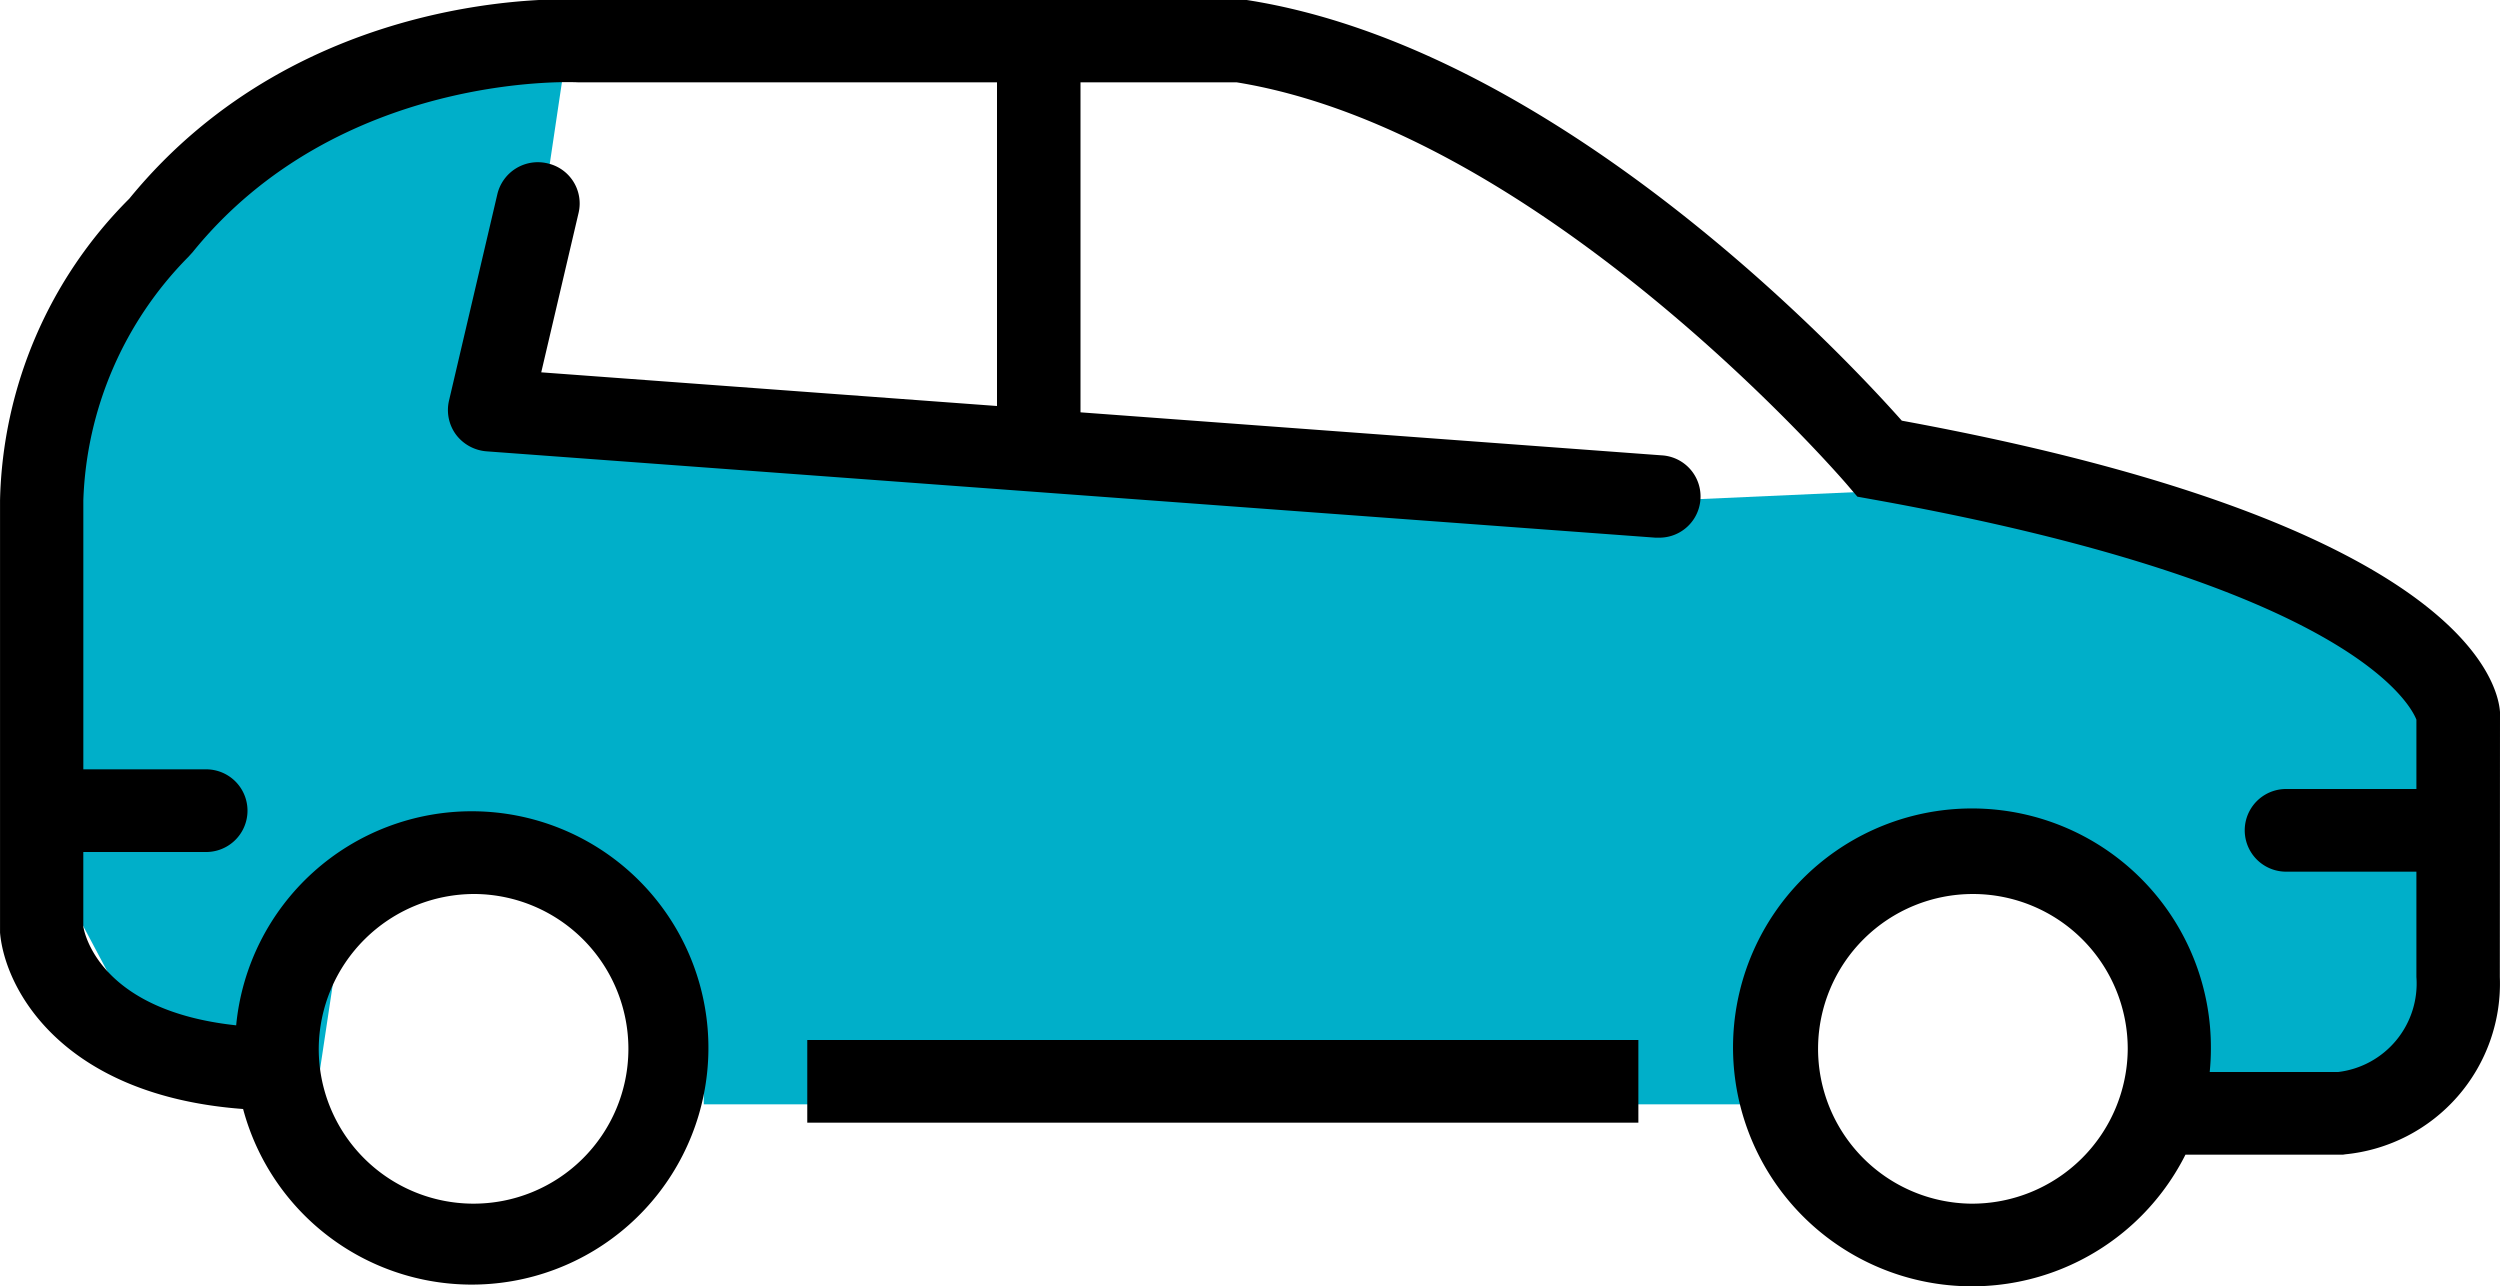
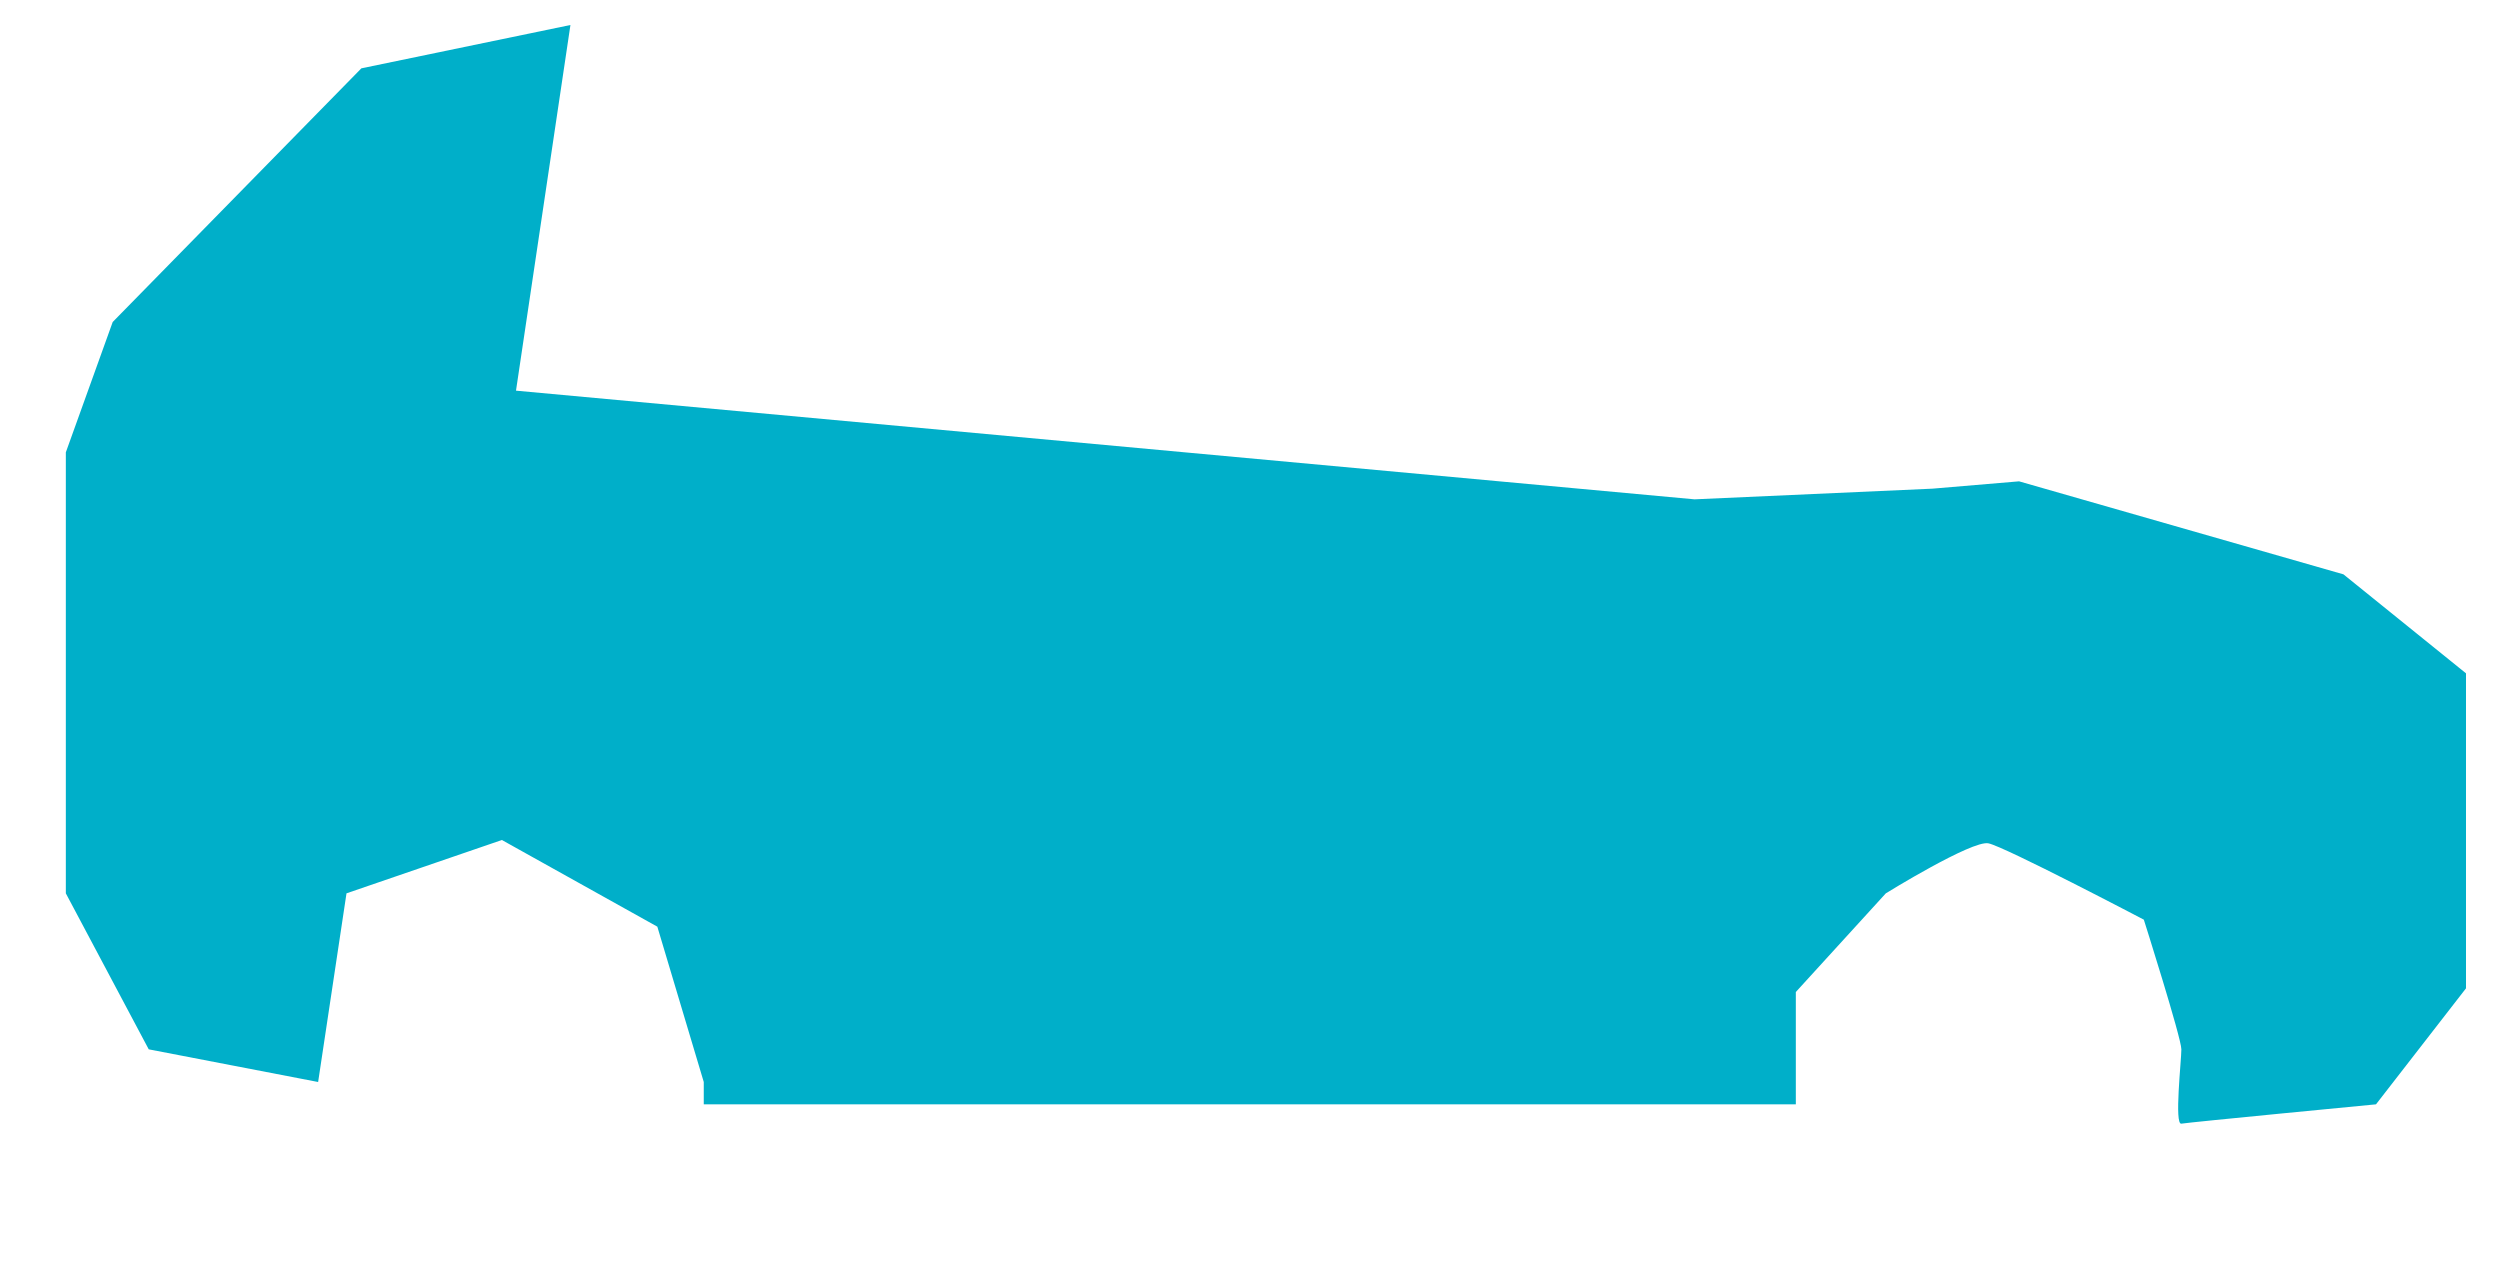
<svg xmlns="http://www.w3.org/2000/svg" id="wew.svg" width="75" height="38.59" viewBox="0 0 75 38.59">
  <defs>
    <style>
      .cls-1 {
        fill: #00afc9;
      }

      .cls-1, .cls-2 {
        fill-rule: evenodd;
      }
    </style>
  </defs>
  <path id="シェイプ_561" data-name="シェイプ 561" class="cls-1" d="M813.113,2493l-6.272,1.3-7.46,7.61-1.406,3.91v13.23l2.487,4.68,5.082,0.98,0.851-5.66,4.662-1.6,4.663,2.6,1.393,4.66v0.67h32.762v-3.37l2.7-2.96s2.588-1.6,3.078-1.5,4.662,2.29,4.662,2.29,1.126,3.55,1.126,3.89-0.216,2.27,0,2.23,5.839-.58,5.839-0.58l2.7-3.48v-9.45l-3.677-2.97-9.731-2.79-2.6.22-7.136.32-35.356-3.26Z" transform="translate(-796 -2492.25)" />
-   <path id="シェイプ_560" data-name="シェイプ 560" class="cls-2" d="M871,2513.61c-0.066-.92-1.246-5.67-17.946-8.74-1.723-1.94-10.343-11.17-19.652-12.62l-0.1-.01H813.417c-0.339-.02-8.326-0.41-13.538,5.97a13.208,13.208,0,0,0-3.878,9.05v12.86l0,0.11c0.151,1.73,1.893,4.89,7.292,5.29a7.1,7.1,0,1,0-.208-2.51c-4-.43-4.534-2.66-4.586-2.96v-2.24h3.686a1.24,1.24,0,1,0,0-2.48H798.5v-8.07a10.9,10.9,0,0,1,3.147-7.3l0.128-.14c4.385-5.42,11.421-5.11,11.565-5.1h12.57v9.71l-13.673-1.01,1.122-4.79a1.233,1.233,0,0,0-.937-1.48,1.247,1.247,0,0,0-1.5.92l-1.452,6.2a1.243,1.243,0,0,0,.211,1.02,1.269,1.269,0,0,0,.915.5l35.064,2.59h0.095a1.236,1.236,0,0,0,.091-2.47l-17.431-1.29v-9.9H833.1c9.228,1.5,18.24,11.98,18.33,12.09l0.291,0.34,0.444,0.08c14.339,2.57,16.156,6.17,16.327,6.61v2.08h-3.91a1.24,1.24,0,1,0,0,2.48h3.91v3.16a2.672,2.672,0,0,1-2.346,2.85h-3.855a6.977,6.977,0,0,0,.036-0.7,7.168,7.168,0,1,0-.763,3.18h4.726l0.064-.01a5.146,5.146,0,0,0,4.641-5.32Zm-60.745,5.46a4.645,4.645,0,1,1-4.693,4.64A4.671,4.671,0,0,1,810.25,2519.07Zm44.883,9.29a4.645,4.645,0,1,1,4.694-4.65A4.671,4.671,0,0,1,855.133,2528.36Zm-34.915-2.43h24.928v-2.48H820.218v2.48Z" transform="translate(-796 -2492.25)" />
</svg>